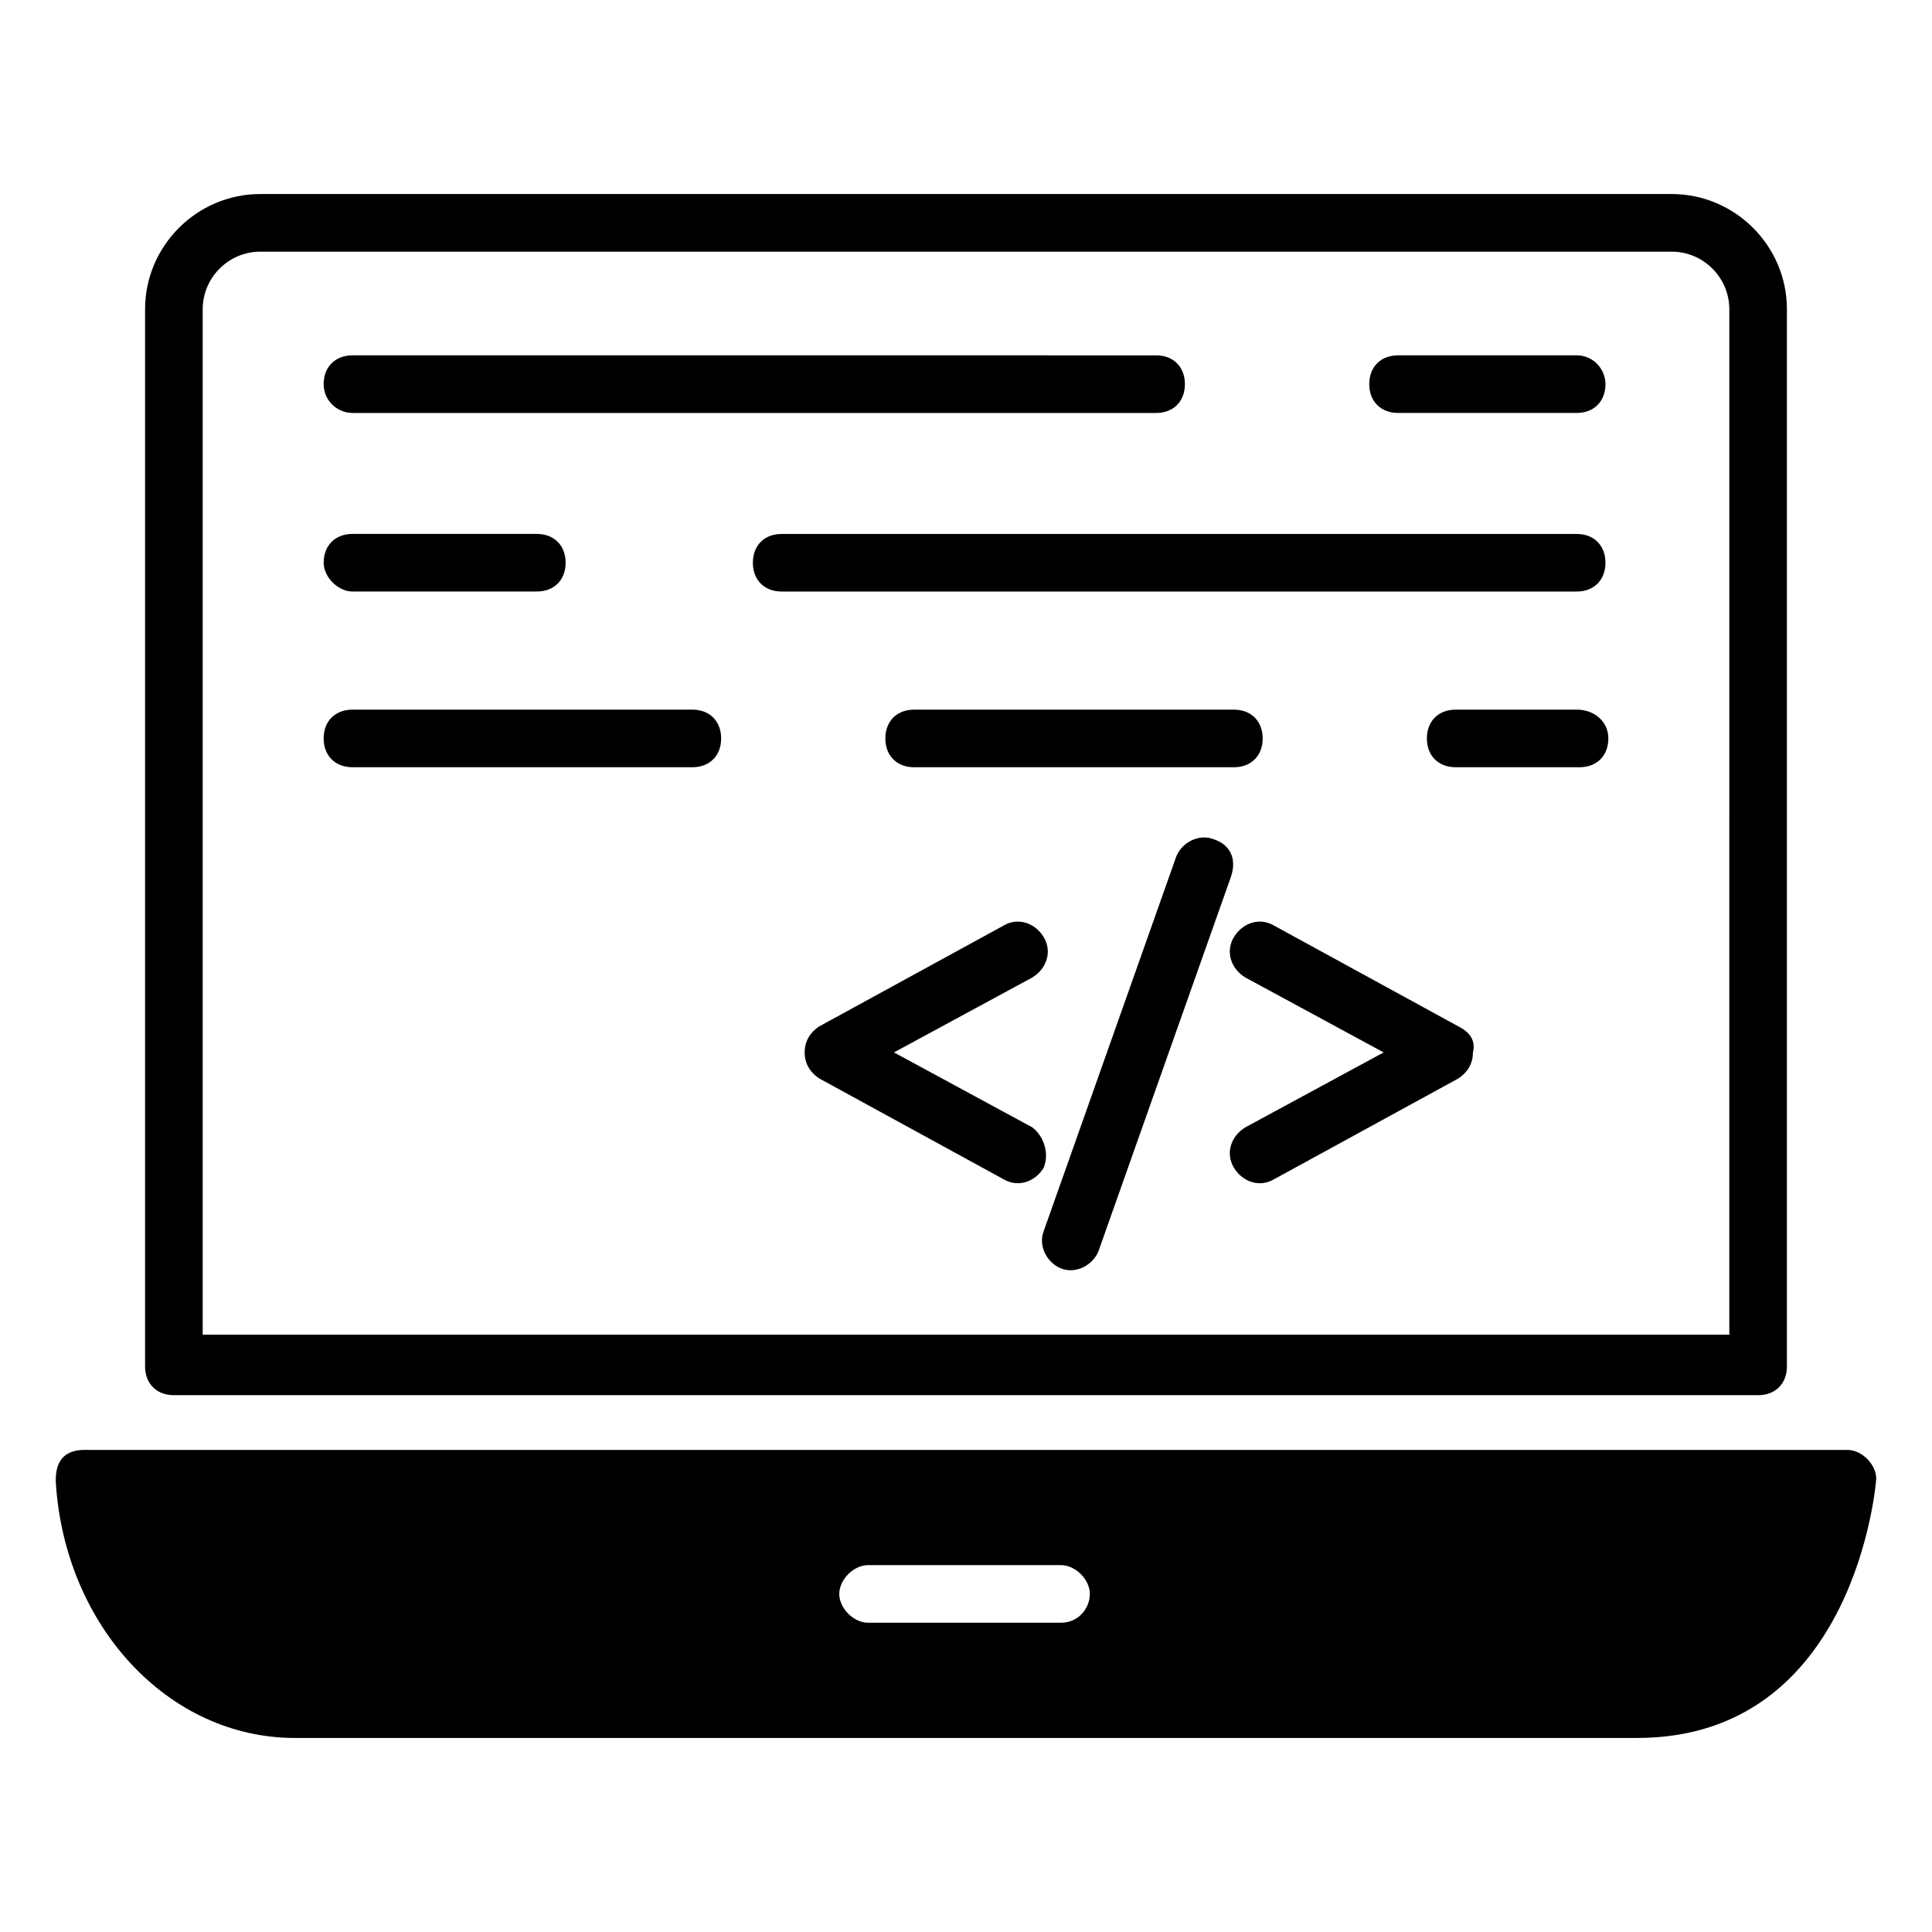
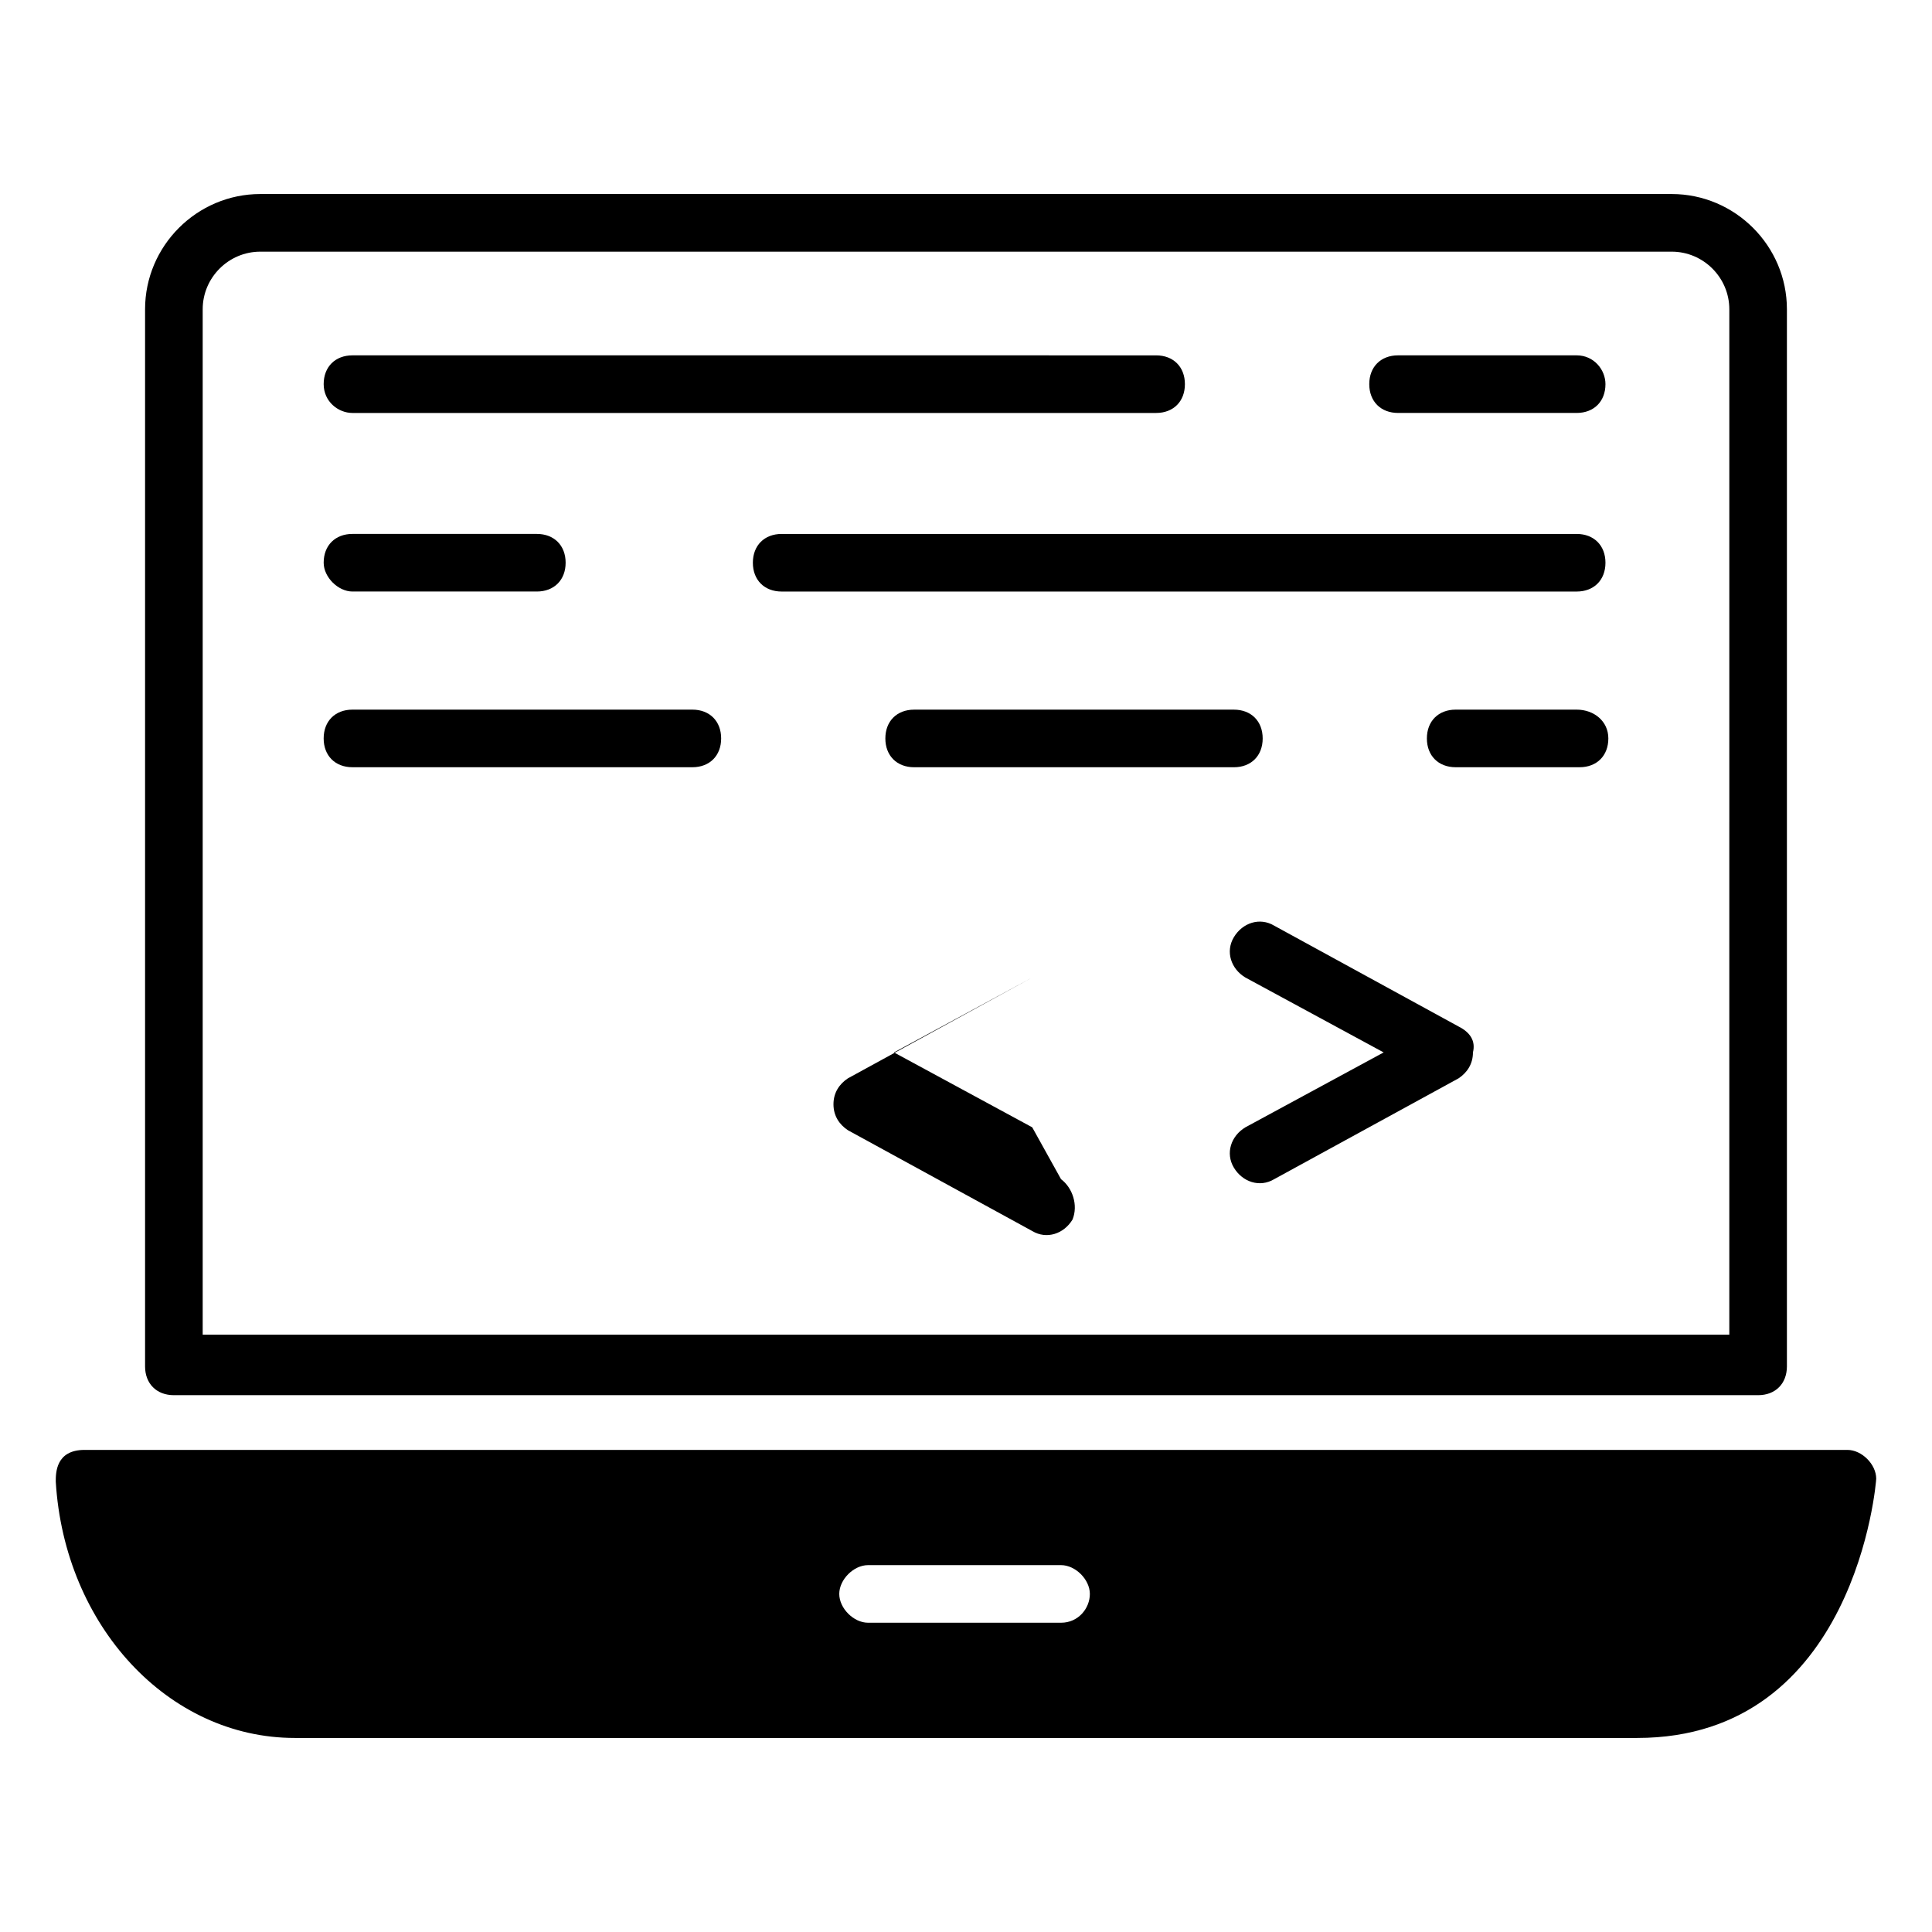
<svg xmlns="http://www.w3.org/2000/svg" fill="#000000" width="800px" height="800px" version="1.1" viewBox="144 144 512 512">
  <g>
    <path d="m633.58 528.24h-467.17c-7.633 0-7.633 6.106-7.633 8.398 2.289 38.168 29.77 67.938 63.359 67.938h355.72c58.016 0 63.359-67.938 63.359-68.703-0.004-3.816-3.82-7.633-7.637-7.633zm-208.39 45.801h-51.145c-3.816 0-7.633-3.816-7.633-7.633s3.816-7.633 7.633-7.633h51.145c3.816 0 7.633 3.816 7.633 7.633 0.004 3.816-3.051 7.633-7.633 7.633z" />
    <path d="m587.02 195.42h-374.04c-16.793 0-30.535 13.742-30.535 30.535v280.15c0 4.582 3.055 7.633 7.633 7.633h419.84c4.582 0 7.633-3.055 7.633-7.633v-280.15c0-16.797-13.738-30.535-30.531-30.535zm15.266 302.29h-404.57v-271.75c0-8.398 6.871-15.266 15.266-15.266h374.04c8.398 0 15.266 6.871 15.266 15.266z" />
    <path d="m561.83 332.06h-32.059c-4.582 0-7.633 3.055-7.633 7.633 0 4.582 3.055 7.633 7.633 7.633h32.824c4.582 0 7.633-3.055 7.633-7.633 0-4.582-3.816-7.633-8.398-7.633z" />
    <path d="m561.83 238.17h-47.328c-4.582 0-7.633 3.055-7.633 7.633 0 4.582 3.055 7.633 7.633 7.633h47.328c4.582 0 7.633-3.055 7.633-7.633 0-3.816-3.051-7.633-7.633-7.633z" />
    <path d="m237.41 253.44h212.97c4.582 0 7.633-3.055 7.633-7.633 0-4.582-3.055-7.633-7.633-7.633l-212.97-0.004c-4.582 0-7.633 3.055-7.633 7.633 0 4.582 3.816 7.637 7.633 7.637z" />
    <path d="m561.83 285.5h-210.68c-4.582 0-7.633 3.055-7.633 7.633 0 4.582 3.055 7.633 7.633 7.633h210.68c4.582 0 7.633-3.055 7.633-7.633s-3.051-7.633-7.633-7.633z" />
    <path d="m237.41 300.76h48.855c4.582 0 7.633-3.055 7.633-7.633 0-4.582-3.055-7.633-7.633-7.633h-48.855c-4.582 0-7.633 3.055-7.633 7.633 0 3.816 3.816 7.633 7.633 7.633z" />
    <path d="m470.99 347.33c4.582 0 7.633-3.055 7.633-7.633 0-4.582-3.055-7.633-7.633-7.633h-84.73c-4.582 0-7.633 3.055-7.633 7.633 0 4.582 3.055 7.633 7.633 7.633z" />
    <path d="m327.48 332.06h-90.074c-4.582 0-7.633 3.055-7.633 7.633 0 4.582 3.055 7.633 7.633 7.633h90.074c4.582 0 7.633-3.055 7.633-7.633 0-4.582-3.051-7.633-7.633-7.633z" />
-     <path d="m465.64 366.41c-3.816-1.527-8.398 0.762-9.922 4.582l-35.113 99.234c-1.527 3.816 0.762 8.398 4.582 9.922 3.816 1.527 8.398-0.762 9.922-4.582l35.113-99.234c1.527-4.578 0-8.395-4.582-9.922z" />
-     <path d="m417.55 442.75-36.641-19.848 36.641-19.848c3.816-2.289 5.344-6.871 3.055-10.688-2.289-3.816-6.871-5.344-10.688-3.055l-48.855 26.719c-2.289 1.527-3.816 3.816-3.816 6.871 0 3.055 1.527 5.344 3.816 6.871l48.855 26.719c3.816 2.289 8.398 0.762 10.688-3.055 1.527-3.816 0-8.398-3.055-10.688z" />
+     <path d="m417.55 442.75-36.641-19.848 36.641-19.848l-48.855 26.719c-2.289 1.527-3.816 3.816-3.816 6.871 0 3.055 1.527 5.344 3.816 6.871l48.855 26.719c3.816 2.289 8.398 0.762 10.688-3.055 1.527-3.816 0-8.398-3.055-10.688z" />
    <path d="m530.53 416.03-48.855-26.719c-3.816-2.289-8.398-0.762-10.688 3.055-2.289 3.816-0.762 8.398 3.055 10.688l36.641 19.848-36.641 19.848c-3.816 2.289-5.344 6.871-3.055 10.688 2.289 3.816 6.871 5.344 10.688 3.055l48.855-26.719c2.289-1.527 3.816-3.816 3.816-6.871 0.762-3.055-0.762-5.344-3.816-6.871z" />
  </g>
</svg>